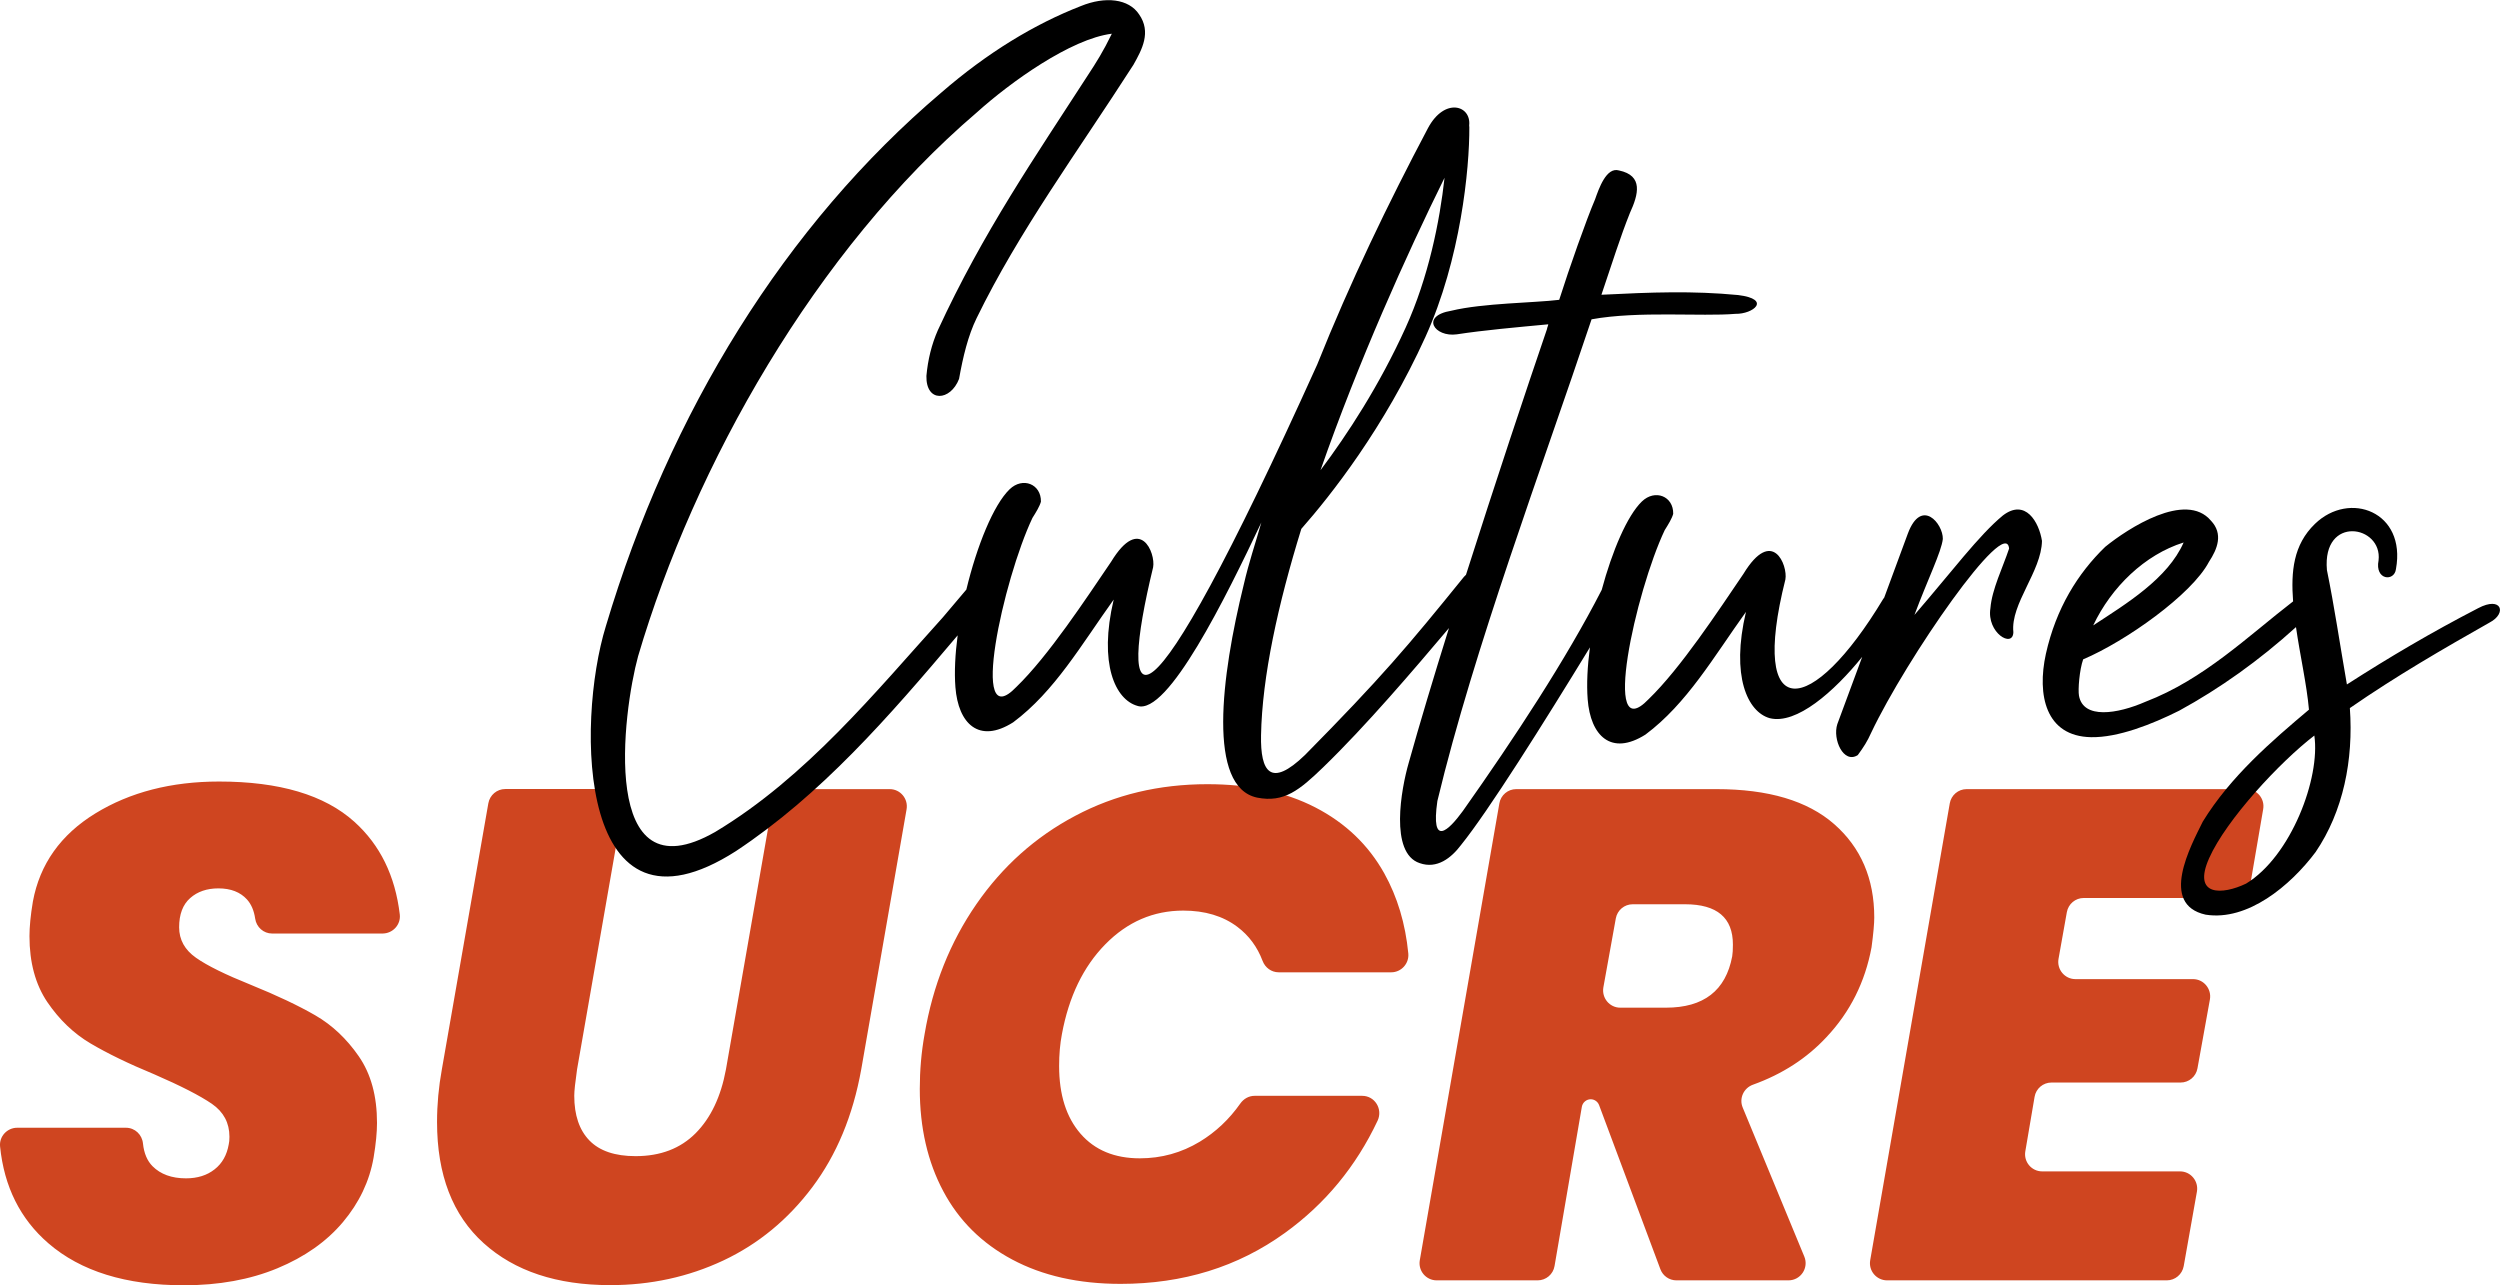
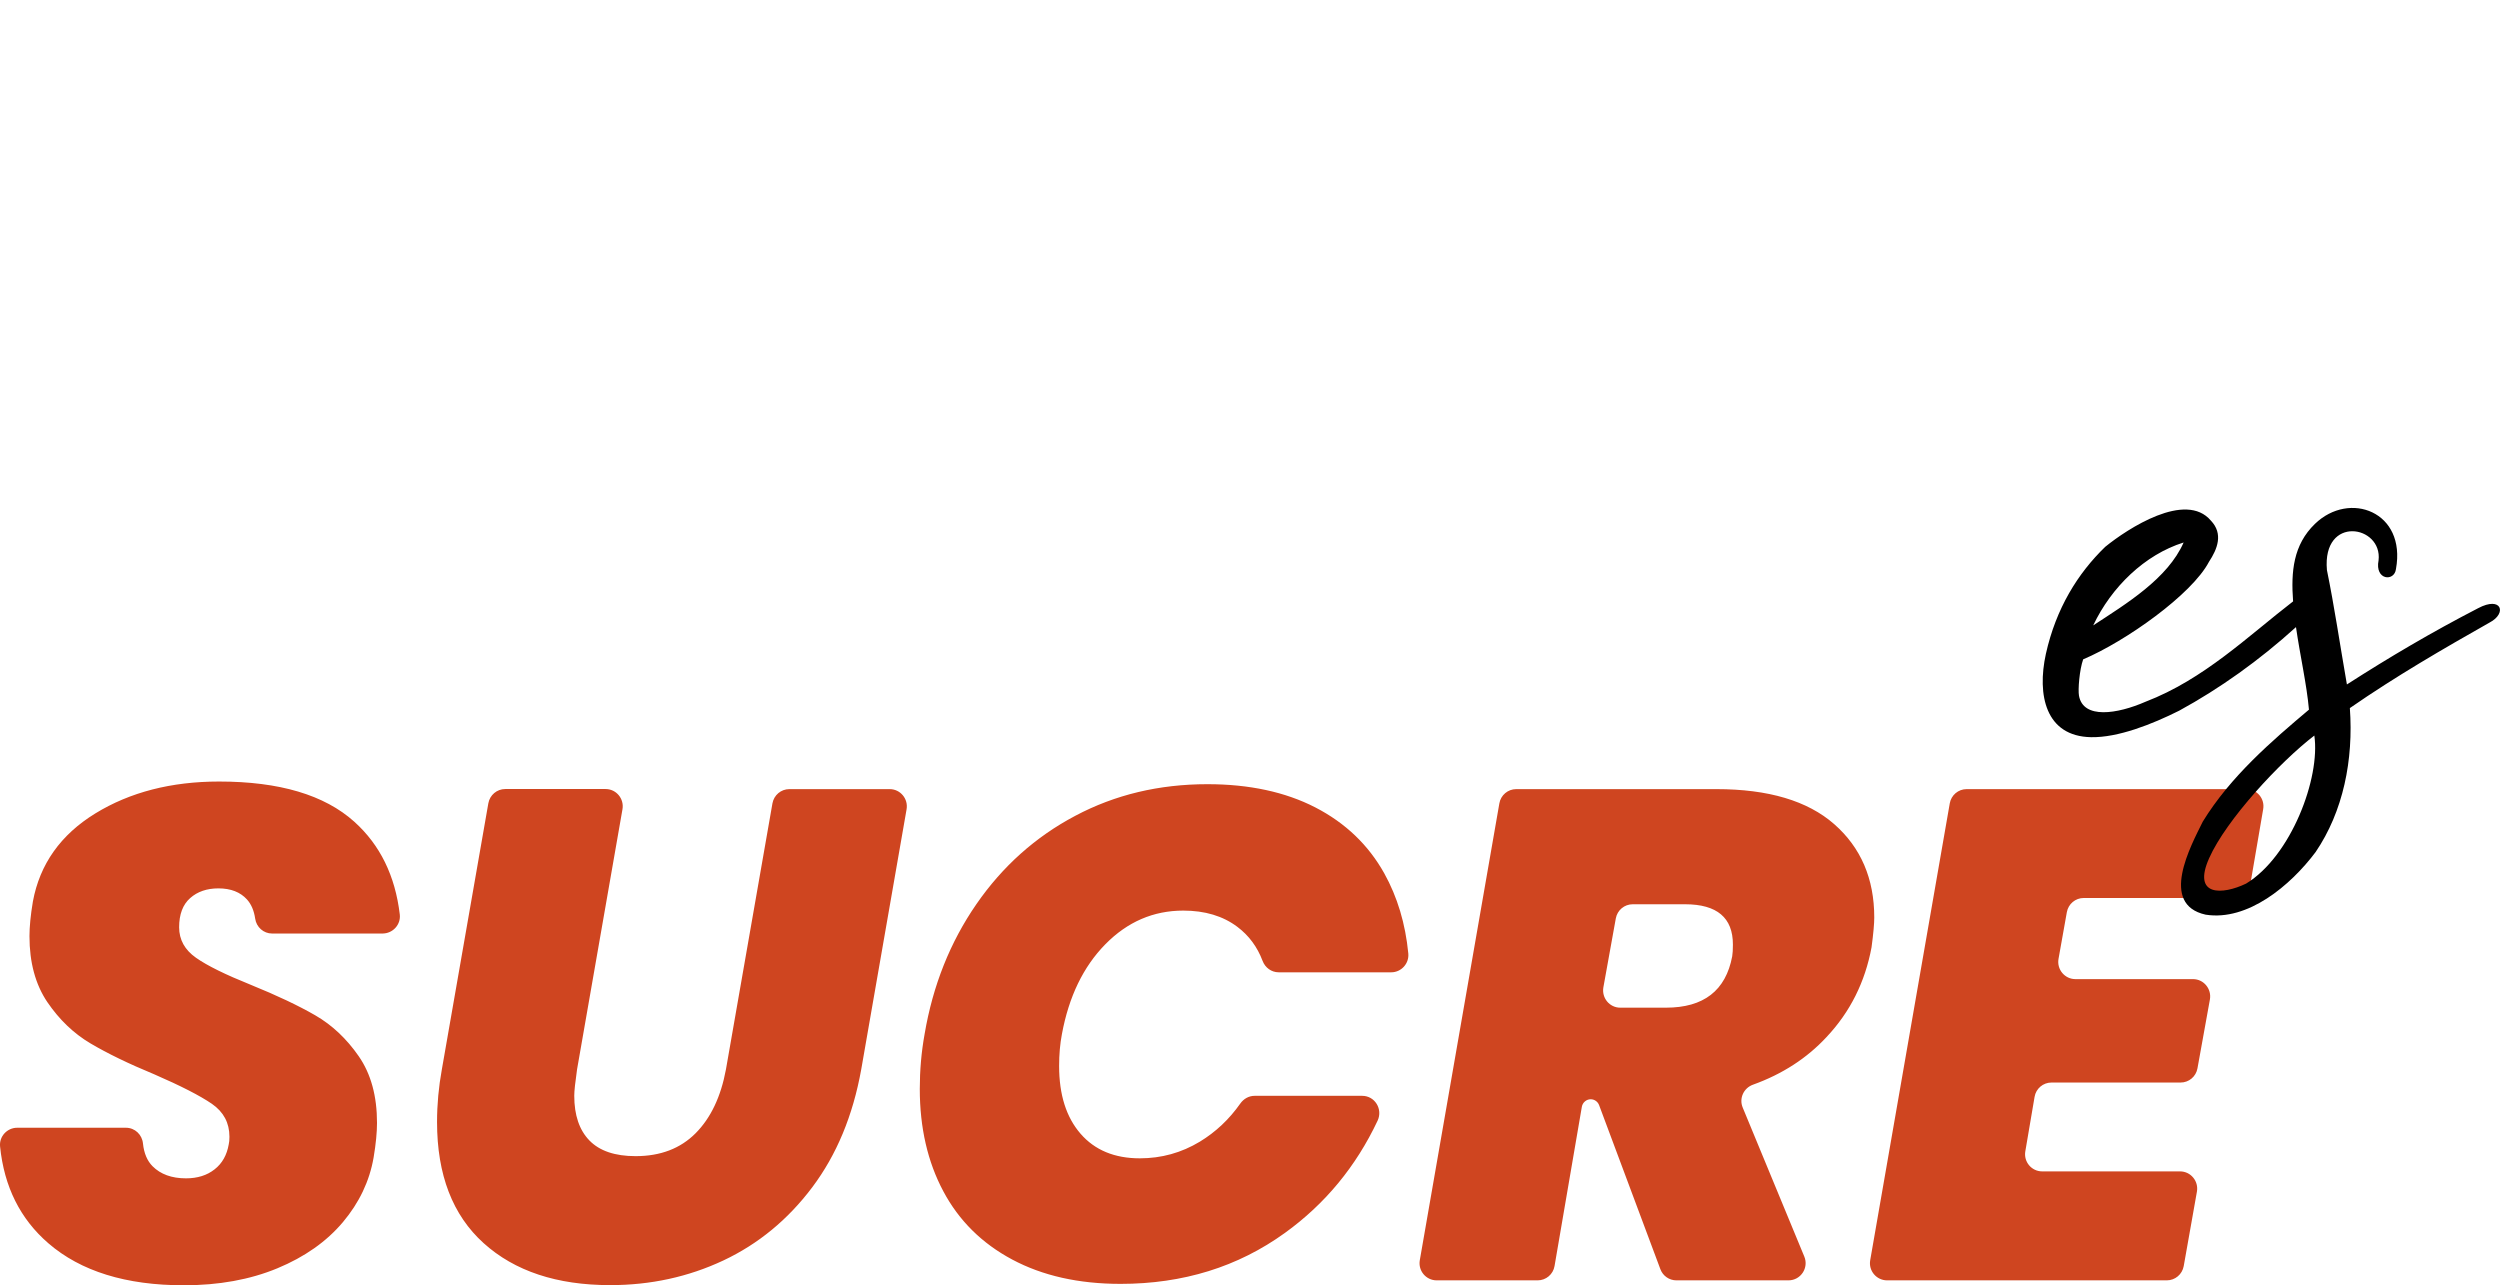
<svg xmlns="http://www.w3.org/2000/svg" width="142" height="73" viewBox="0 0 142 73" fill="none">
  <path d="M22.708 51.944C22.448 49.745 21.587 47.989 20.125 46.674C18.429 45.15 15.867 44.391 12.445 44.391C9.729 44.391 7.384 44.995 5.414 46.203C3.445 47.412 2.261 49.083 1.868 51.206C1.736 51.993 1.674 52.65 1.674 53.175C1.674 54.672 2.014 55.92 2.689 56.92C3.37 57.92 4.187 58.702 5.14 59.266C6.094 59.83 7.3 60.417 8.762 61.021C10.277 61.679 11.367 62.239 12.034 62.696C12.701 63.158 13.032 63.78 13.032 64.567C13.032 64.749 13.019 64.895 12.992 65.002C12.887 65.606 12.622 66.082 12.189 66.419C11.756 66.762 11.213 66.93 10.564 66.93C9.755 66.93 9.12 66.699 8.665 66.242C8.36 65.935 8.179 65.504 8.121 64.953C8.073 64.447 7.662 64.056 7.154 64.056H0.976C0.406 64.056 -0.053 64.549 0.004 65.118C0.234 67.401 1.148 69.236 2.747 70.618C4.588 72.209 7.154 73.004 10.444 73.004C12.427 73.004 14.198 72.684 15.753 72.04C17.307 71.396 18.548 70.52 19.476 69.419C20.403 68.317 20.986 67.095 21.22 65.753C21.352 64.967 21.414 64.309 21.414 63.78C21.414 62.256 21.07 60.995 20.377 59.995C19.683 58.995 18.862 58.222 17.908 57.671C16.954 57.12 15.735 56.542 14.247 55.938C12.812 55.361 11.769 54.85 11.133 54.401C10.493 53.952 10.175 53.375 10.175 52.668C10.175 51.935 10.383 51.38 10.802 51.011C11.217 50.642 11.756 50.46 12.405 50.46C13.112 50.46 13.651 50.673 14.03 51.091C14.273 51.362 14.428 51.722 14.494 52.179C14.565 52.664 14.971 53.024 15.452 53.024H21.737C22.315 53.019 22.774 52.517 22.708 51.944ZM51.493 45.972C51.599 45.373 51.14 44.822 50.535 44.822H44.834C44.361 44.822 43.959 45.164 43.875 45.63L41.234 60.741C40.947 62.292 40.373 63.5 39.512 64.367C38.651 65.233 37.516 65.669 36.103 65.669C34.928 65.669 34.054 65.371 33.48 64.78C32.905 64.189 32.618 63.34 32.618 62.239C32.618 61.976 32.671 61.479 32.777 60.741L35.356 45.968C35.462 45.368 35.003 44.817 34.398 44.817H28.697C28.224 44.817 27.822 45.159 27.738 45.626L25.098 60.737C24.916 61.736 24.824 62.736 24.824 63.731C24.824 66.726 25.707 69.019 27.469 70.609C29.231 72.2 31.629 72.995 34.659 72.995C36.955 72.995 39.097 72.529 41.084 71.596C43.067 70.663 44.754 69.276 46.136 67.437C47.519 65.597 48.446 63.367 48.919 60.737L51.493 45.972ZM79.991 54.152C79.828 52.464 79.373 50.949 78.627 49.607C77.726 47.994 76.423 46.745 74.71 45.861C73.001 44.982 70.956 44.542 68.58 44.542C65.837 44.542 63.338 45.137 61.077 46.337C58.816 47.532 56.943 49.207 55.455 51.362C53.967 53.517 52.986 55.974 52.518 58.733C52.333 59.759 52.244 60.794 52.244 61.847C52.244 64.056 52.69 65.993 53.578 67.659C54.465 69.33 55.773 70.623 57.495 71.542C59.217 72.462 61.271 72.924 63.647 72.924C67.198 72.924 70.311 71.96 72.987 70.027C75.266 68.383 77.019 66.26 78.247 63.656C78.556 62.998 78.092 62.243 77.373 62.243H71.26C70.934 62.243 70.638 62.412 70.448 62.683C69.816 63.58 69.052 64.3 68.151 64.847C67.105 65.478 65.97 65.793 64.742 65.793C63.307 65.793 62.181 65.326 61.373 64.393C60.564 63.46 60.158 62.181 60.158 60.55C60.158 59.893 60.211 59.288 60.317 58.737C60.71 56.609 61.532 54.907 62.786 53.632C64.04 52.357 65.515 51.722 67.211 51.722C68.439 51.722 69.463 52.028 70.284 52.646C70.938 53.139 71.415 53.783 71.715 54.579C71.861 54.965 72.219 55.227 72.629 55.227H79.024C79.594 55.227 80.049 54.725 79.991 54.152ZM98.429 53.65C98.429 53.939 98.416 54.161 98.389 54.321C98.023 56.267 96.769 57.236 94.627 57.236H92.03C91.425 57.236 90.966 56.685 91.072 56.08L91.778 52.166C91.862 51.7 92.264 51.362 92.737 51.362H95.722C97.528 51.366 98.429 52.126 98.429 53.65ZM106.303 53.81C106.409 53.024 106.458 52.459 106.458 52.113C106.458 49.909 105.698 48.141 104.184 46.812C102.669 45.484 100.439 44.822 97.484 44.822H86.121C85.649 44.822 85.242 45.164 85.163 45.635L80.645 71.578C80.539 72.178 80.998 72.724 81.603 72.724H87.34C87.813 72.724 88.219 72.382 88.298 71.911L89.849 62.865C89.893 62.621 90.105 62.438 90.352 62.438C90.564 62.438 90.754 62.572 90.829 62.772L94.309 72.089C94.45 72.471 94.812 72.724 95.219 72.724H101.587C102.28 72.724 102.753 72.013 102.483 71.369L98.986 62.909C98.769 62.39 99.039 61.803 99.564 61.612C101.234 61.012 102.629 60.11 103.746 58.906C105.089 57.48 105.937 55.778 106.303 53.81ZM127.594 44.822H111.704C111.232 44.822 110.826 45.164 110.746 45.635L106.228 71.578C106.122 72.178 106.582 72.724 107.187 72.724H123.076C123.549 72.724 123.951 72.382 124.035 71.916L124.785 67.686C124.891 67.086 124.432 66.535 123.827 66.535H115.997C115.392 66.535 114.933 65.989 115.039 65.389L115.564 62.301C115.644 61.83 116.05 61.488 116.523 61.488H123.858C124.331 61.488 124.732 61.15 124.816 60.683L125.523 56.769C125.629 56.169 125.17 55.614 124.565 55.614H117.883C117.278 55.614 116.818 55.063 116.924 54.463L117.397 51.811C117.481 51.344 117.883 51.006 118.355 51.006H126.865C127.338 51.006 127.744 50.664 127.824 50.193L128.548 45.964C128.654 45.368 128.199 44.822 127.594 44.822Z" fill="#CF4520" />
  <path d="M127.577 50.189C126.234 50.834 124.507 50.931 125.479 48.745C126.45 46.559 129.502 43.276 131.454 41.779C131.807 44.191 130.129 48.639 127.577 50.189ZM124.03 30.813C123.129 32.866 120.775 34.292 118.894 35.523C119.928 33.341 121.822 31.506 124.03 30.813ZM140.759 34.545C138.145 35.896 135.724 37.322 133.304 38.877C132.885 36.465 132.593 34.456 132.169 32.377C131.896 29.231 135.34 29.831 135.102 31.831C134.881 32.964 136.007 33.052 136.091 32.319C136.683 29.058 133.45 27.858 131.489 29.756C130.262 30.942 130.12 32.457 130.248 34.159C127.683 36.136 125.187 38.584 121.866 39.859C120.259 40.561 118.329 40.859 118.086 39.517C118.024 39.179 118.112 38.046 118.324 37.451C120.736 36.429 124.503 33.763 125.47 31.91C125.947 31.186 126.296 30.324 125.58 29.573C124.149 27.876 120.859 30.018 119.574 31.062C118.02 32.568 116.783 34.55 116.205 37.144C115.697 39.473 116.183 41.823 118.771 41.872C120.299 41.903 122.237 41.139 123.779 40.366C126.075 39.113 128.323 37.513 130.412 35.62C130.641 37.215 131.021 38.868 131.149 40.308C129.056 42.072 126.693 44.098 125.117 46.67C124.428 48.061 122.635 51.367 125.28 51.953C127.665 52.331 130.094 50.309 131.525 48.399C133.097 46.088 133.684 43.16 133.472 40.219C136.095 38.402 138.785 36.847 141.404 35.363C142.411 34.843 142.102 33.834 140.759 34.545Z" fill="black" />
-   <path d="M79.841 18.608C78.34 21.913 76.529 24.677 75.005 26.707C77.147 20.567 79.903 14.436 82.049 10.099C81.78 12.561 81.14 15.751 79.841 18.608ZM113.763 29.28C112.411 30.391 110.843 32.497 108.741 34.927C109.51 32.87 110.269 31.351 110.353 30.613C110.371 29.747 109.134 28.249 108.366 30.306L107.023 33.945C107.006 33.972 106.984 33.994 106.966 34.021C102.916 40.761 99.321 41.223 101.41 32.914C101.556 32.115 100.673 29.893 99.025 32.599C97.59 34.709 95.47 37.944 93.642 39.712C90.93 42.534 92.896 33.617 94.556 30.111C94.764 29.782 94.967 29.449 95.038 29.187C95.06 28.183 94.004 27.765 93.258 28.485C92.428 29.289 91.575 31.284 90.975 33.514C90.975 33.519 90.97 33.519 90.97 33.519C88.97 37.424 86.028 41.907 83.092 46.062C82.275 47.181 81.259 48.163 81.643 45.497C83.737 36.784 87.583 26.57 90.401 18.137C93.068 17.652 96.645 17.99 98.575 17.826C99.573 17.848 100.651 16.999 98.73 16.759C96.142 16.511 93.819 16.599 90.961 16.742C91.593 14.884 92.021 13.489 92.578 12.099C93.064 11.041 93.351 9.975 91.96 9.682C91.235 9.468 90.811 10.73 90.599 11.325C90.114 12.454 89.129 15.24 88.563 17.03C87.163 17.204 84.244 17.213 82.442 17.648C80.645 17.946 81.484 19.168 82.747 18.99C84.28 18.754 86.143 18.59 87.941 18.421C87.941 18.488 87.87 18.621 87.87 18.688C86.7 22.109 84.929 27.427 83.268 32.648C83.233 32.684 83.193 32.719 83.153 32.763C79.956 36.713 78.463 38.486 74.127 42.88C72.166 44.778 71.587 43.836 71.627 41.765C71.689 38.428 72.594 34.314 73.915 30.04C75.593 28.134 78.618 24.308 80.968 19.128C82.964 14.729 83.472 9.575 83.458 7.225C83.458 7.189 83.454 7.162 83.449 7.131C83.578 5.976 82.054 5.518 81.113 7.269C78.839 11.57 76.697 16.004 74.816 20.709C64.552 43.431 63.479 40.534 65.497 32.221C65.647 31.422 64.76 29.2 63.113 31.906C61.677 34.016 59.557 37.251 57.729 39.019C55.018 41.841 56.983 32.923 58.643 29.418C58.851 29.089 59.054 28.756 59.125 28.494C59.142 27.494 58.091 27.072 57.345 27.792C56.431 28.676 55.49 30.995 54.889 33.488L53.551 35.069C49.753 39.273 45.805 44.142 40.634 47.248C33.987 51.06 35.383 40.397 36.244 37.273C39.437 26.445 46.313 14.218 55.495 6.376C57.385 4.674 60.821 2.204 63.152 1.915C62.671 2.91 62.256 3.568 61.779 4.292C58.838 8.846 55.83 13.196 53.269 18.759C52.92 19.554 52.703 20.421 52.62 21.354C52.589 22.891 53.989 22.784 54.474 21.522C54.7 20.256 54.987 19.061 55.472 18.07C57.893 13.107 61.161 8.691 64.38 3.679C64.861 2.821 65.409 1.826 64.698 0.813C64.115 -0.067 62.79 -0.227 61.386 0.347C58.776 1.364 56.091 2.981 53.454 5.27C44.608 12.783 38.033 23.411 34.411 35.572C32.711 41.085 32.795 54.117 41.804 48.341C46.644 45.133 50.456 40.752 54.395 36.087C54.254 37.149 54.201 38.166 54.267 39.028C54.426 41.103 55.6 42.263 57.548 41.028C59.906 39.268 61.417 36.624 63.258 34.056C62.393 37.713 63.351 39.739 64.605 40.094C66.323 40.663 69.64 33.91 71.645 29.675C71.287 30.937 70.938 31.933 70.647 33.199C69.353 38.451 68.567 44.715 71.411 45.306C72.934 45.604 73.809 44.884 75.165 43.574C77.585 41.232 80.296 38.046 82.301 35.674C81.422 38.486 80.623 41.152 80.014 43.334C79.59 44.795 78.918 48.456 80.636 49.025C81.626 49.376 82.434 48.727 82.981 48.003C84.54 46.075 87.698 41.045 90.308 36.771C90.166 37.837 90.114 38.859 90.18 39.721C90.339 41.796 91.513 42.956 93.461 41.725C95.819 39.966 97.33 37.322 99.171 34.754C98.306 38.411 99.264 40.437 100.518 40.792C102.037 41.174 104.175 39.286 105.774 37.309L104.36 41.13C104.078 41.992 104.714 43.409 105.522 42.889C105.862 42.427 106.069 42.098 106.277 41.632C108.286 37.393 113.952 29.218 114.116 31.16C113.763 32.221 113.14 33.479 113.056 34.545C112.831 35.945 114.341 36.842 114.359 35.905C114.191 34.296 115.953 32.461 115.984 30.724C115.816 29.653 115.043 28.298 113.763 29.28Z" fill="black" />
</svg>